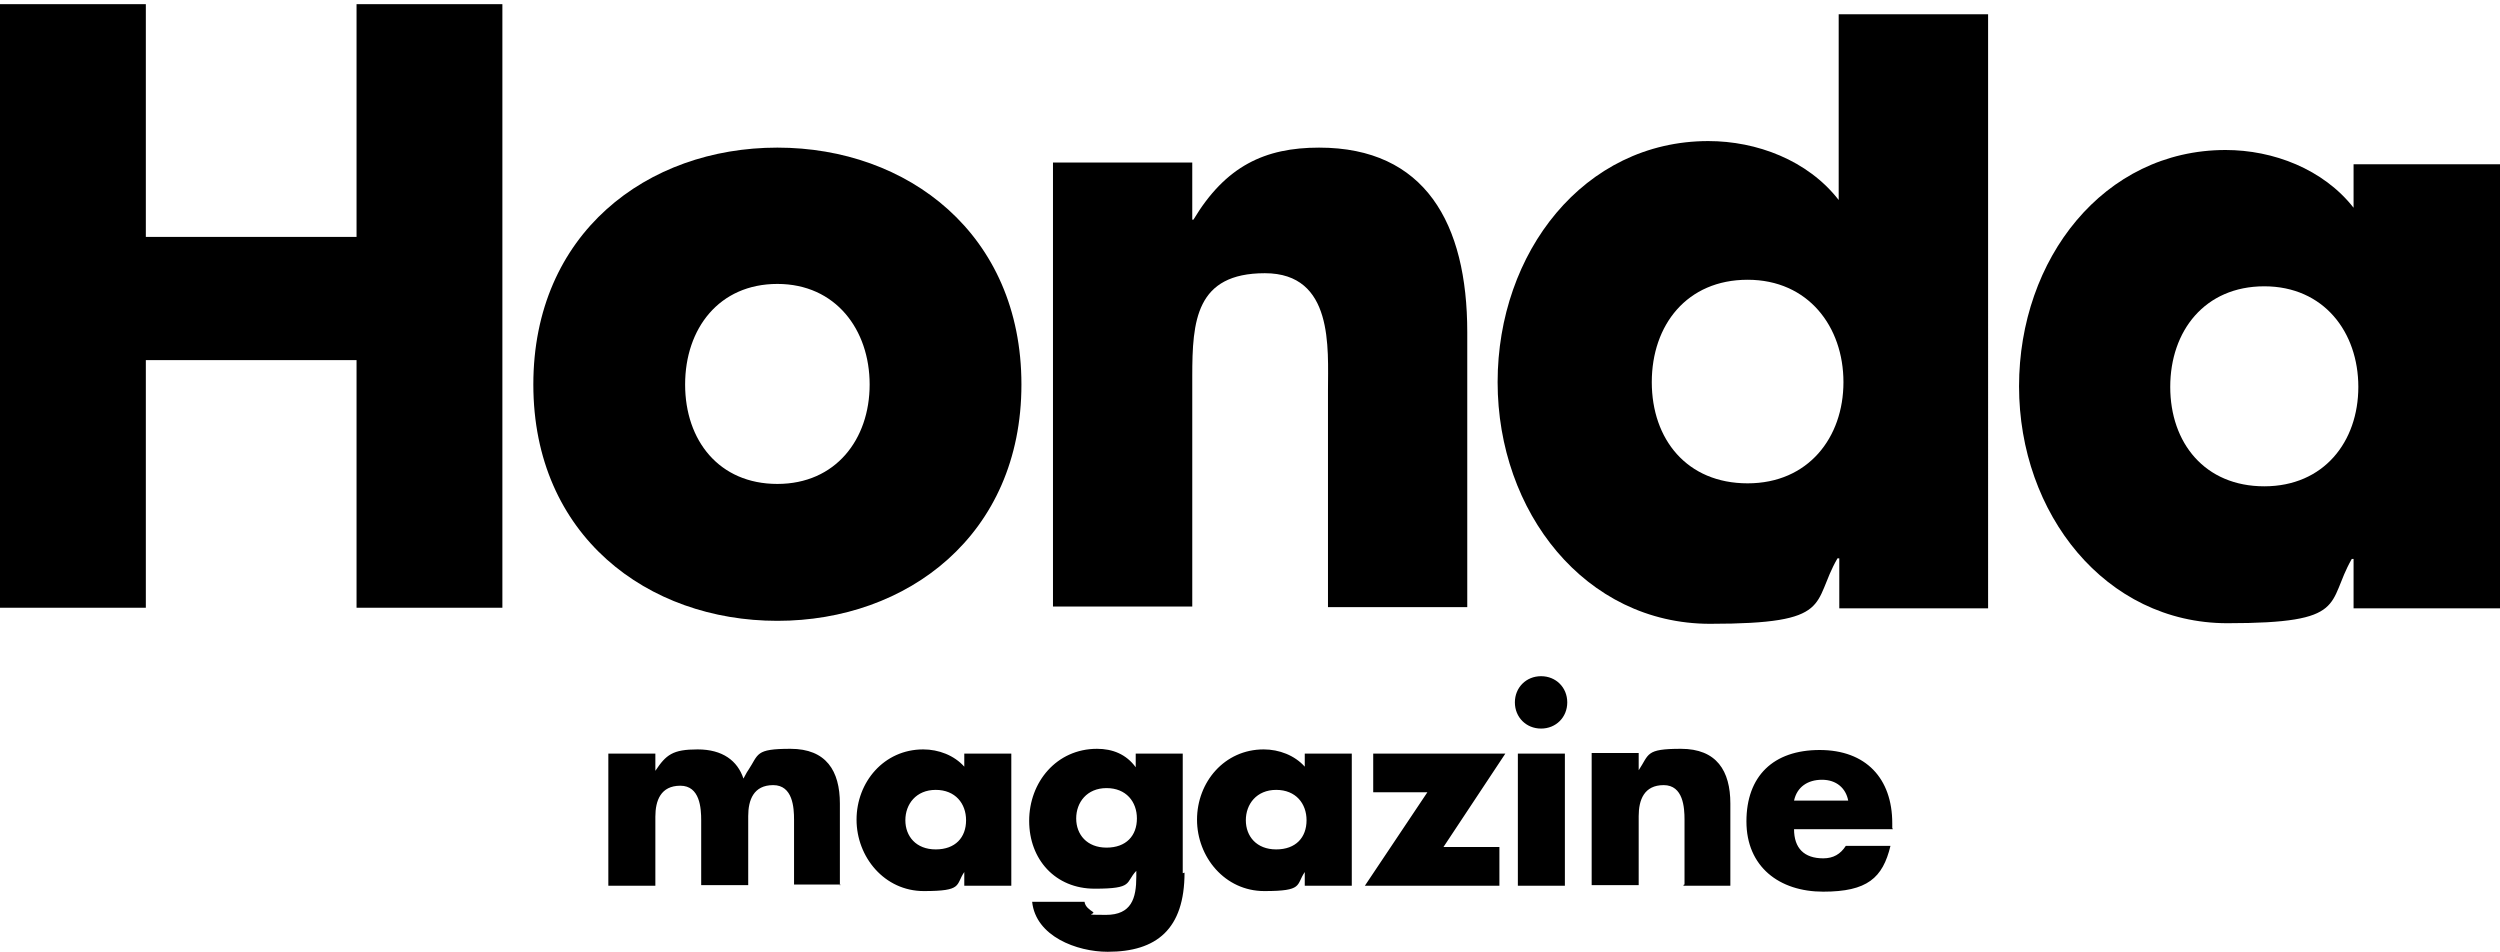
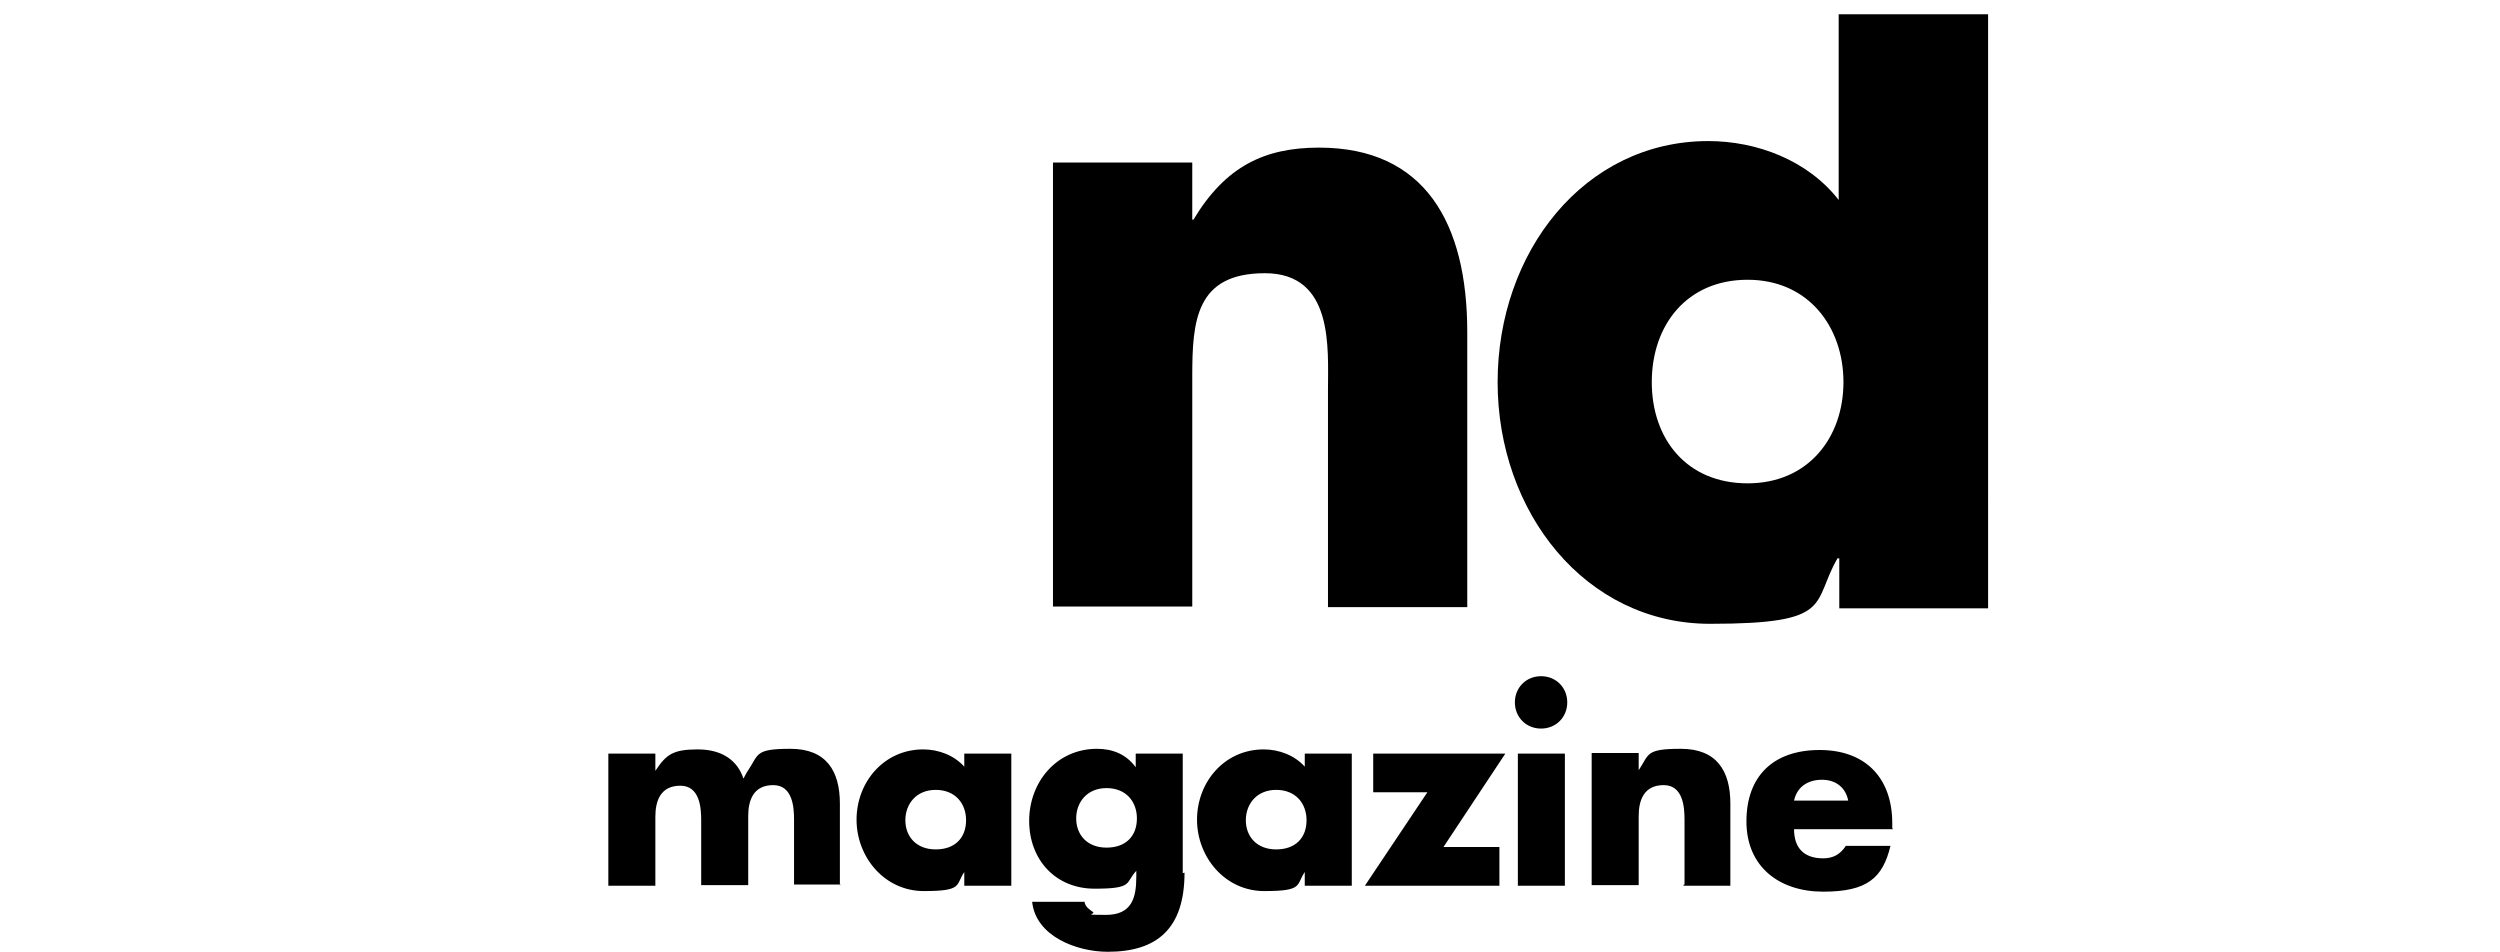
<svg xmlns="http://www.w3.org/2000/svg" id="_レイヤー_1" data-name=" レイヤー 1" version="1.1" viewBox="0 0 420 160">
  <defs>
    <style>
      .cls-1 {
        fill: #000;
        stroke-width: 0px;
      }
    </style>
  </defs>
-   <polygon class="cls-1" points="59.9 39.8 59.9 .7 84.4 .7 84.4 102.1 59.9 102.1 59.9 60.5 24.5 60.5 24.5 102.1 0 102.1 0 .7 24.5 .7 24.5 39.8 59.9 39.8" />
-   <path class="cls-1" d="M130.6,24.8c-21.9,0-41,14.4-41,39.8s19.2,39.7,41,39.7,41-14.4,41-39.7-19.1-39.8-41-39.8M130.6,47.7c9.8,0,15.5,7.7,15.5,16.9s-5.7,16.7-15.5,16.7-15.5-7.3-15.5-16.7,5.7-16.9,15.5-16.9" />
  <path class="cls-1" d="M200.2,36.9h.3c5.4-9,12-12.1,21.1-12.1,17.8,0,24.9,12.7,24.9,31v46.2h-23.4v-36.4c0-7.1,1-19.7-10.6-19.7s-12.2,8-12.2,17.3v38.7h-23.4V27.3h23.4v9.6h-.1Z" />
  <path class="cls-1" d="M308.9,102.2h25.1V2.4h-25.1v31.2c-5.2-6.7-13.8-9.9-21.9-9.9-20.9,0-35.4,18.7-35.4,40.5s14.7,40.6,35.7,40.6,17-3.4,21.4-11h.3v8.4h-.1ZM293.6,47c10.2,0,16.1,7.9,16.1,17.2s-5.9,17-16.1,17-16.1-7.4-16.1-17,5.9-17.2,16.1-17.2" />
-   <path class="cls-1" d="M420,27.6h-24.6v7.3c-5.1-6.5-13.5-9.7-21.5-9.7-20.5,0-34.7,18.3-34.7,39.7s14.5,39.8,35,39.8,16.6-3.3,20.9-10.8h.3v8.3h24.6V27.6h0ZM380.4,48.1c10,0,15.8,7.7,15.8,16.9s-5.8,16.7-15.8,16.7-15.8-7.3-15.8-16.7,5.8-16.9,15.8-16.9" />
  <path class="cls-1" d="M262.9,126.6h-7.9v22.2h7.9v-22.2ZM162.3,137.8c0,2.9-1.8,4.9-5.1,4.9s-5.1-2.2-5.1-4.9,1.8-5.1,5.1-5.1,5.1,2.3,5.1,5.1M162,148.8h7.9v-22.2h-7.9v2.2c-1.7-1.9-4.3-2.9-6.9-2.9-6.6,0-11.2,5.5-11.2,11.8s4.7,12,11.3,12,5.3-1,6.8-3.2h0v2.5h0ZM191,137.5c0,2.9-1.8,4.9-5.1,4.9s-5.1-2.2-5.1-4.9,1.8-5.1,5.1-5.1,5.1,2.3,5.1,5.1M198.7,146.7v-20.1h-7.9v2.3h0c-1.6-2.2-3.9-3.1-6.5-3.1-6.8,0-11.4,5.6-11.4,12.1s4.4,11.4,11,11.4,5.1-1,7-3v1c0,3.6-.8,6.4-5.1,6.4s-1.6-.1-2.2-.5c-.6-.4-1.3-.9-1.4-1.7h-8.8c.6,5.8,7.5,8.4,12.7,8.4,8.2,0,12.9-3.8,12.9-13.3M219.5,137.8c0,2.9-1.8,4.9-5.1,4.9s-5.1-2.2-5.1-4.9,1.8-5.1,5.1-5.1,5.1,2.3,5.1,5.1M219.2,148.8h7.9v-22.2h-7.9v2.2c-1.7-1.9-4.3-2.9-6.9-2.9-6.6,0-11.2,5.5-11.2,11.8s4.7,12,11.3,12,5.3-1,6.8-3.2h0v2.5h0ZM242.5,142.3l10.4-15.7h-22.2v6.5h9.1l-10.5,15.7h22.6v-6.5h-9.4,0ZM263.3,118c0-2.5-1.9-4.4-4.4-4.4s-4.4,1.9-4.4,4.4,1.9,4.4,4.4,4.4,4.4-1.9,4.4-4.4M282.8,148.8h7.9v-13.8c0-5.5-2.3-9.2-8.3-9.2s-5.3.9-7.1,3.6h0v-2.9h-7.9v22.2h7.9v-11.6c0-2.7.9-5.2,4.2-5.2s3.5,3.8,3.5,5.8v10.9h-.1ZM310.6,134.5h-9.2c.5-2.3,2.3-3.5,4.7-3.5s4,1.4,4.4,3.5M317.9,139.1v-.8c0-7.5-4.4-12.3-12.2-12.3s-12.3,4.4-12.3,12,5.5,11.8,12.9,11.8,10-2.3,11.3-7.7h-7.5c-.9,1.4-2.1,2.1-3.8,2.1-3.2,0-4.9-1.7-4.9-4.9h16.6,0Z" />
  <path class="cls-1" d="M141.1,148.8v-13.8c0-5.5-2.3-9.2-8.3-9.2s-5.3.9-7.1,3.6c-.3.4-.5.9-.8,1.4-1-3-3.5-4.9-7.7-4.9s-5.3.9-7.1,3.6h0v-2.9h-7.9v22.2h7.9v-11.6c0-2.7.9-5.2,4.2-5.2s3.5,3.8,3.5,5.8v10.9h7.9v-11.6c0-2.7.9-5.2,4.2-5.2s3.5,3.8,3.5,5.8v10.9h7.9-.1Z" />
</svg>